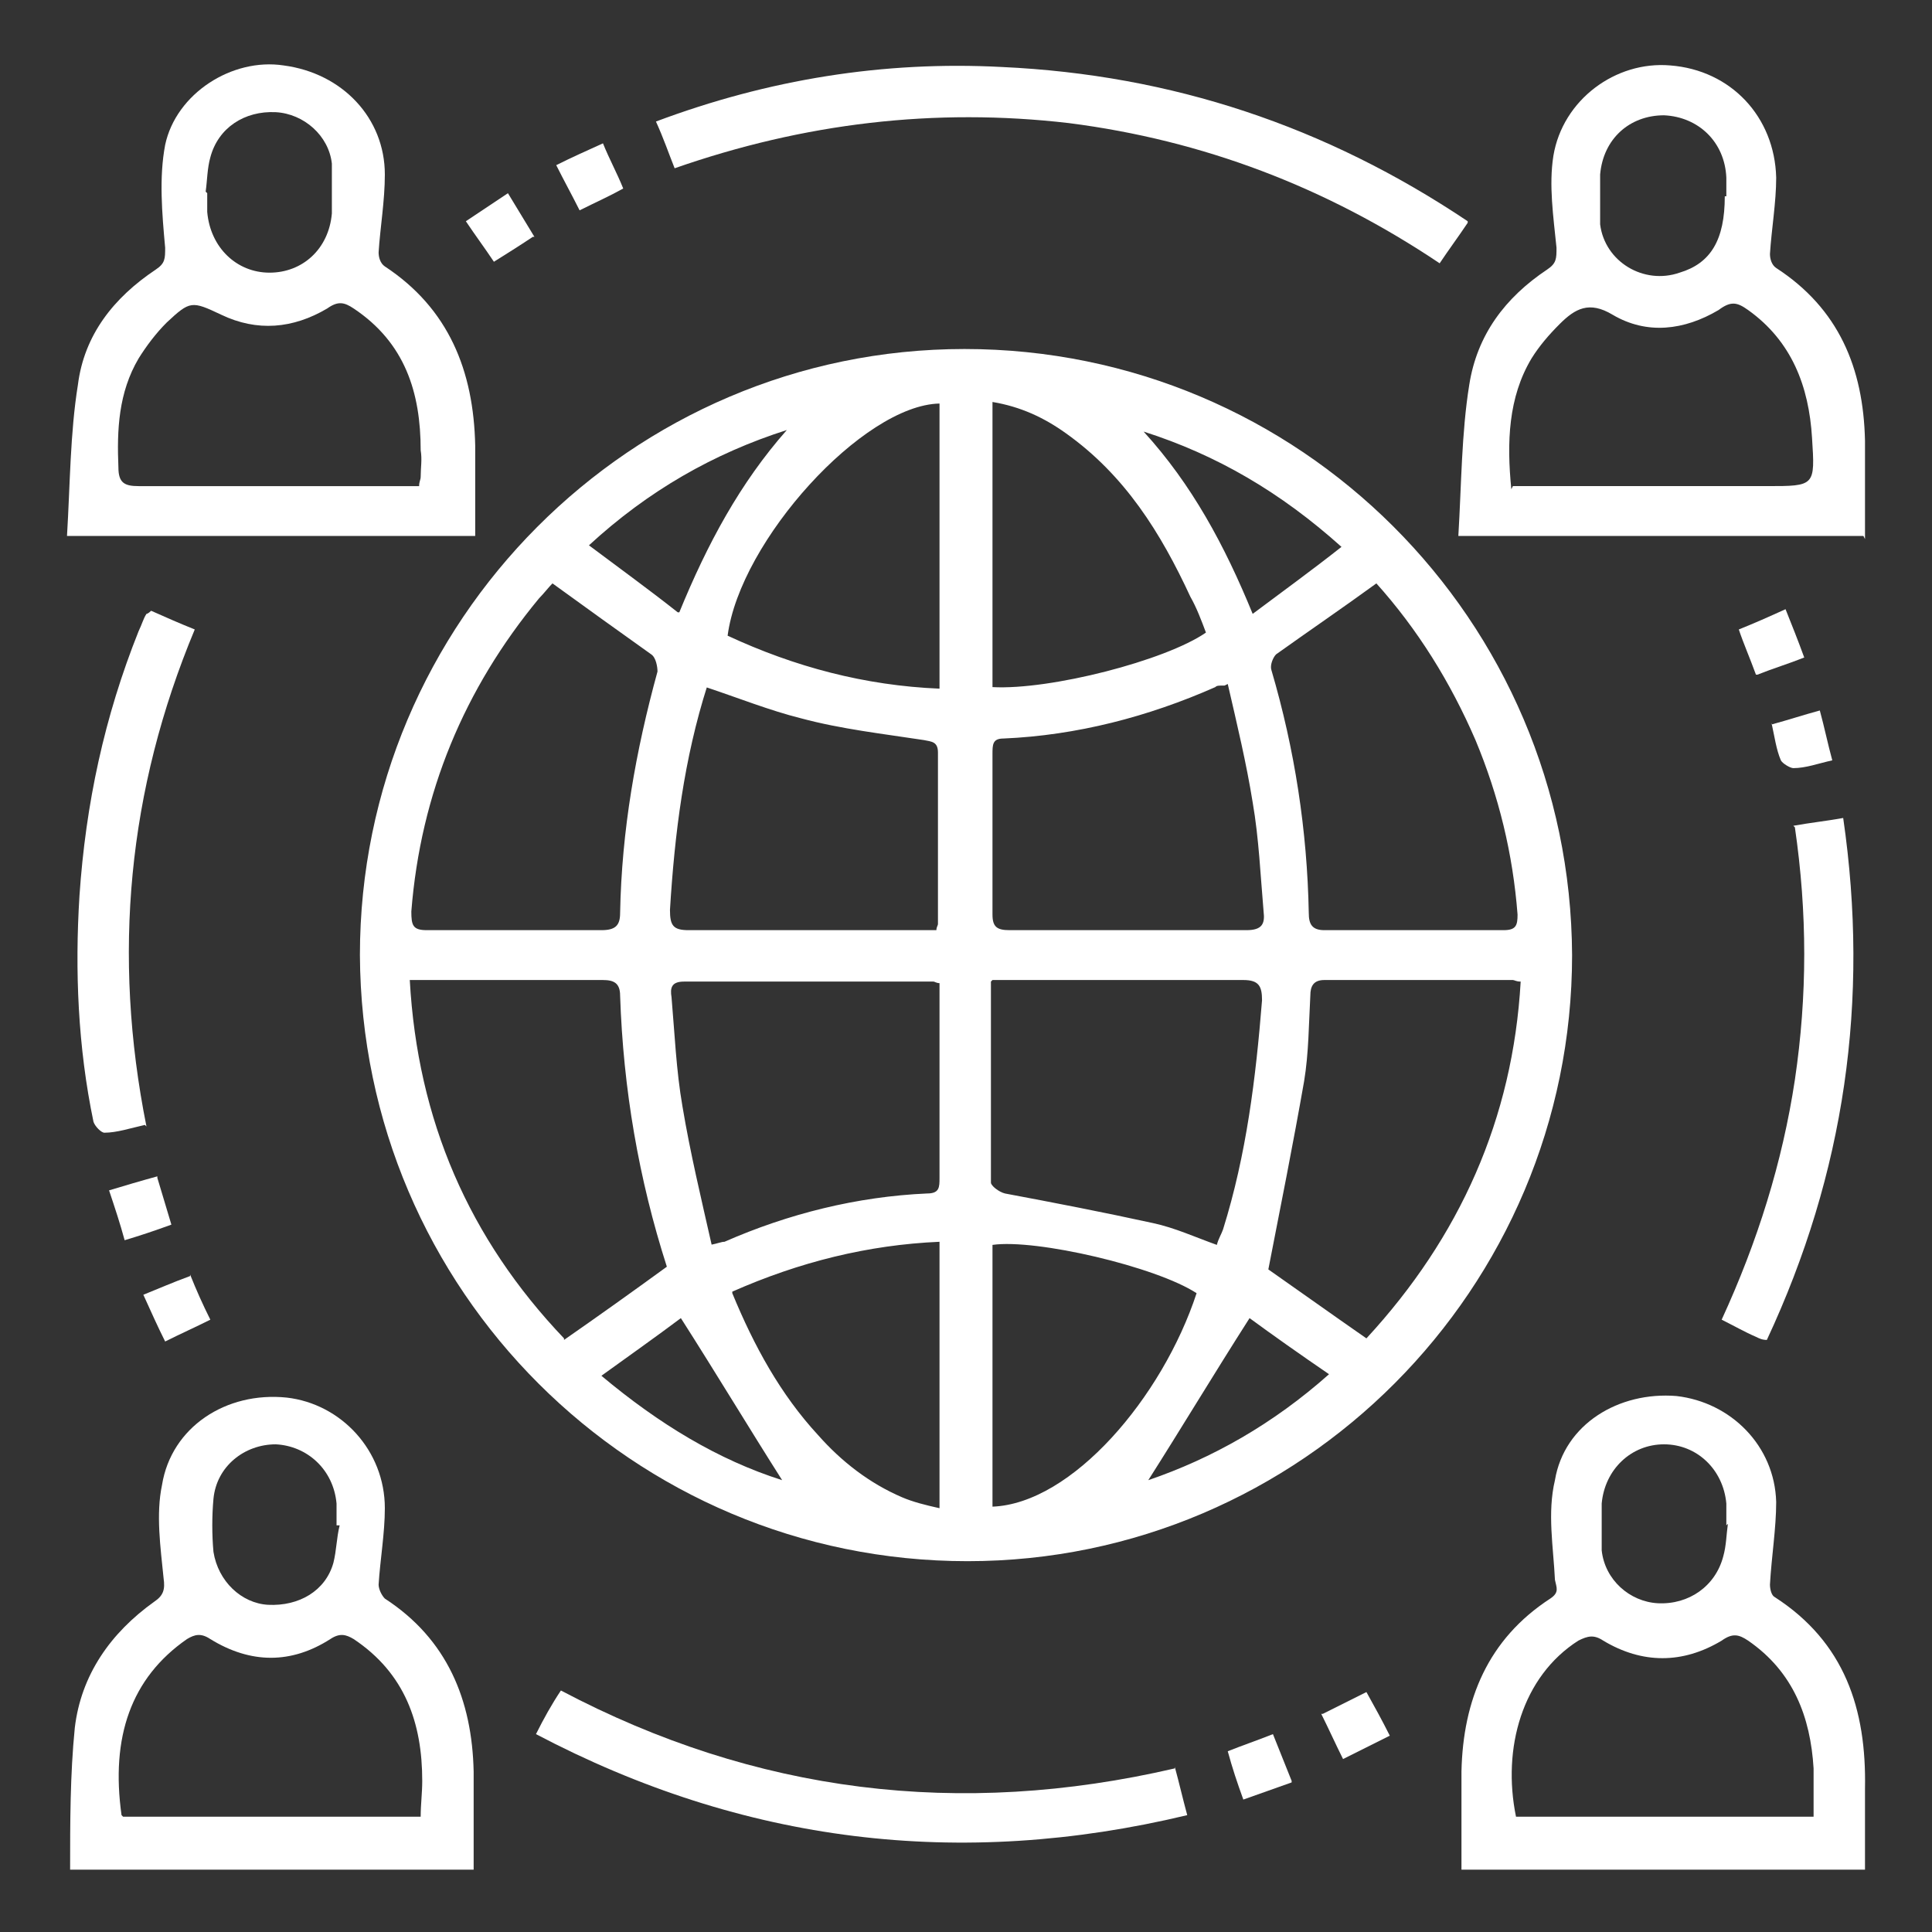
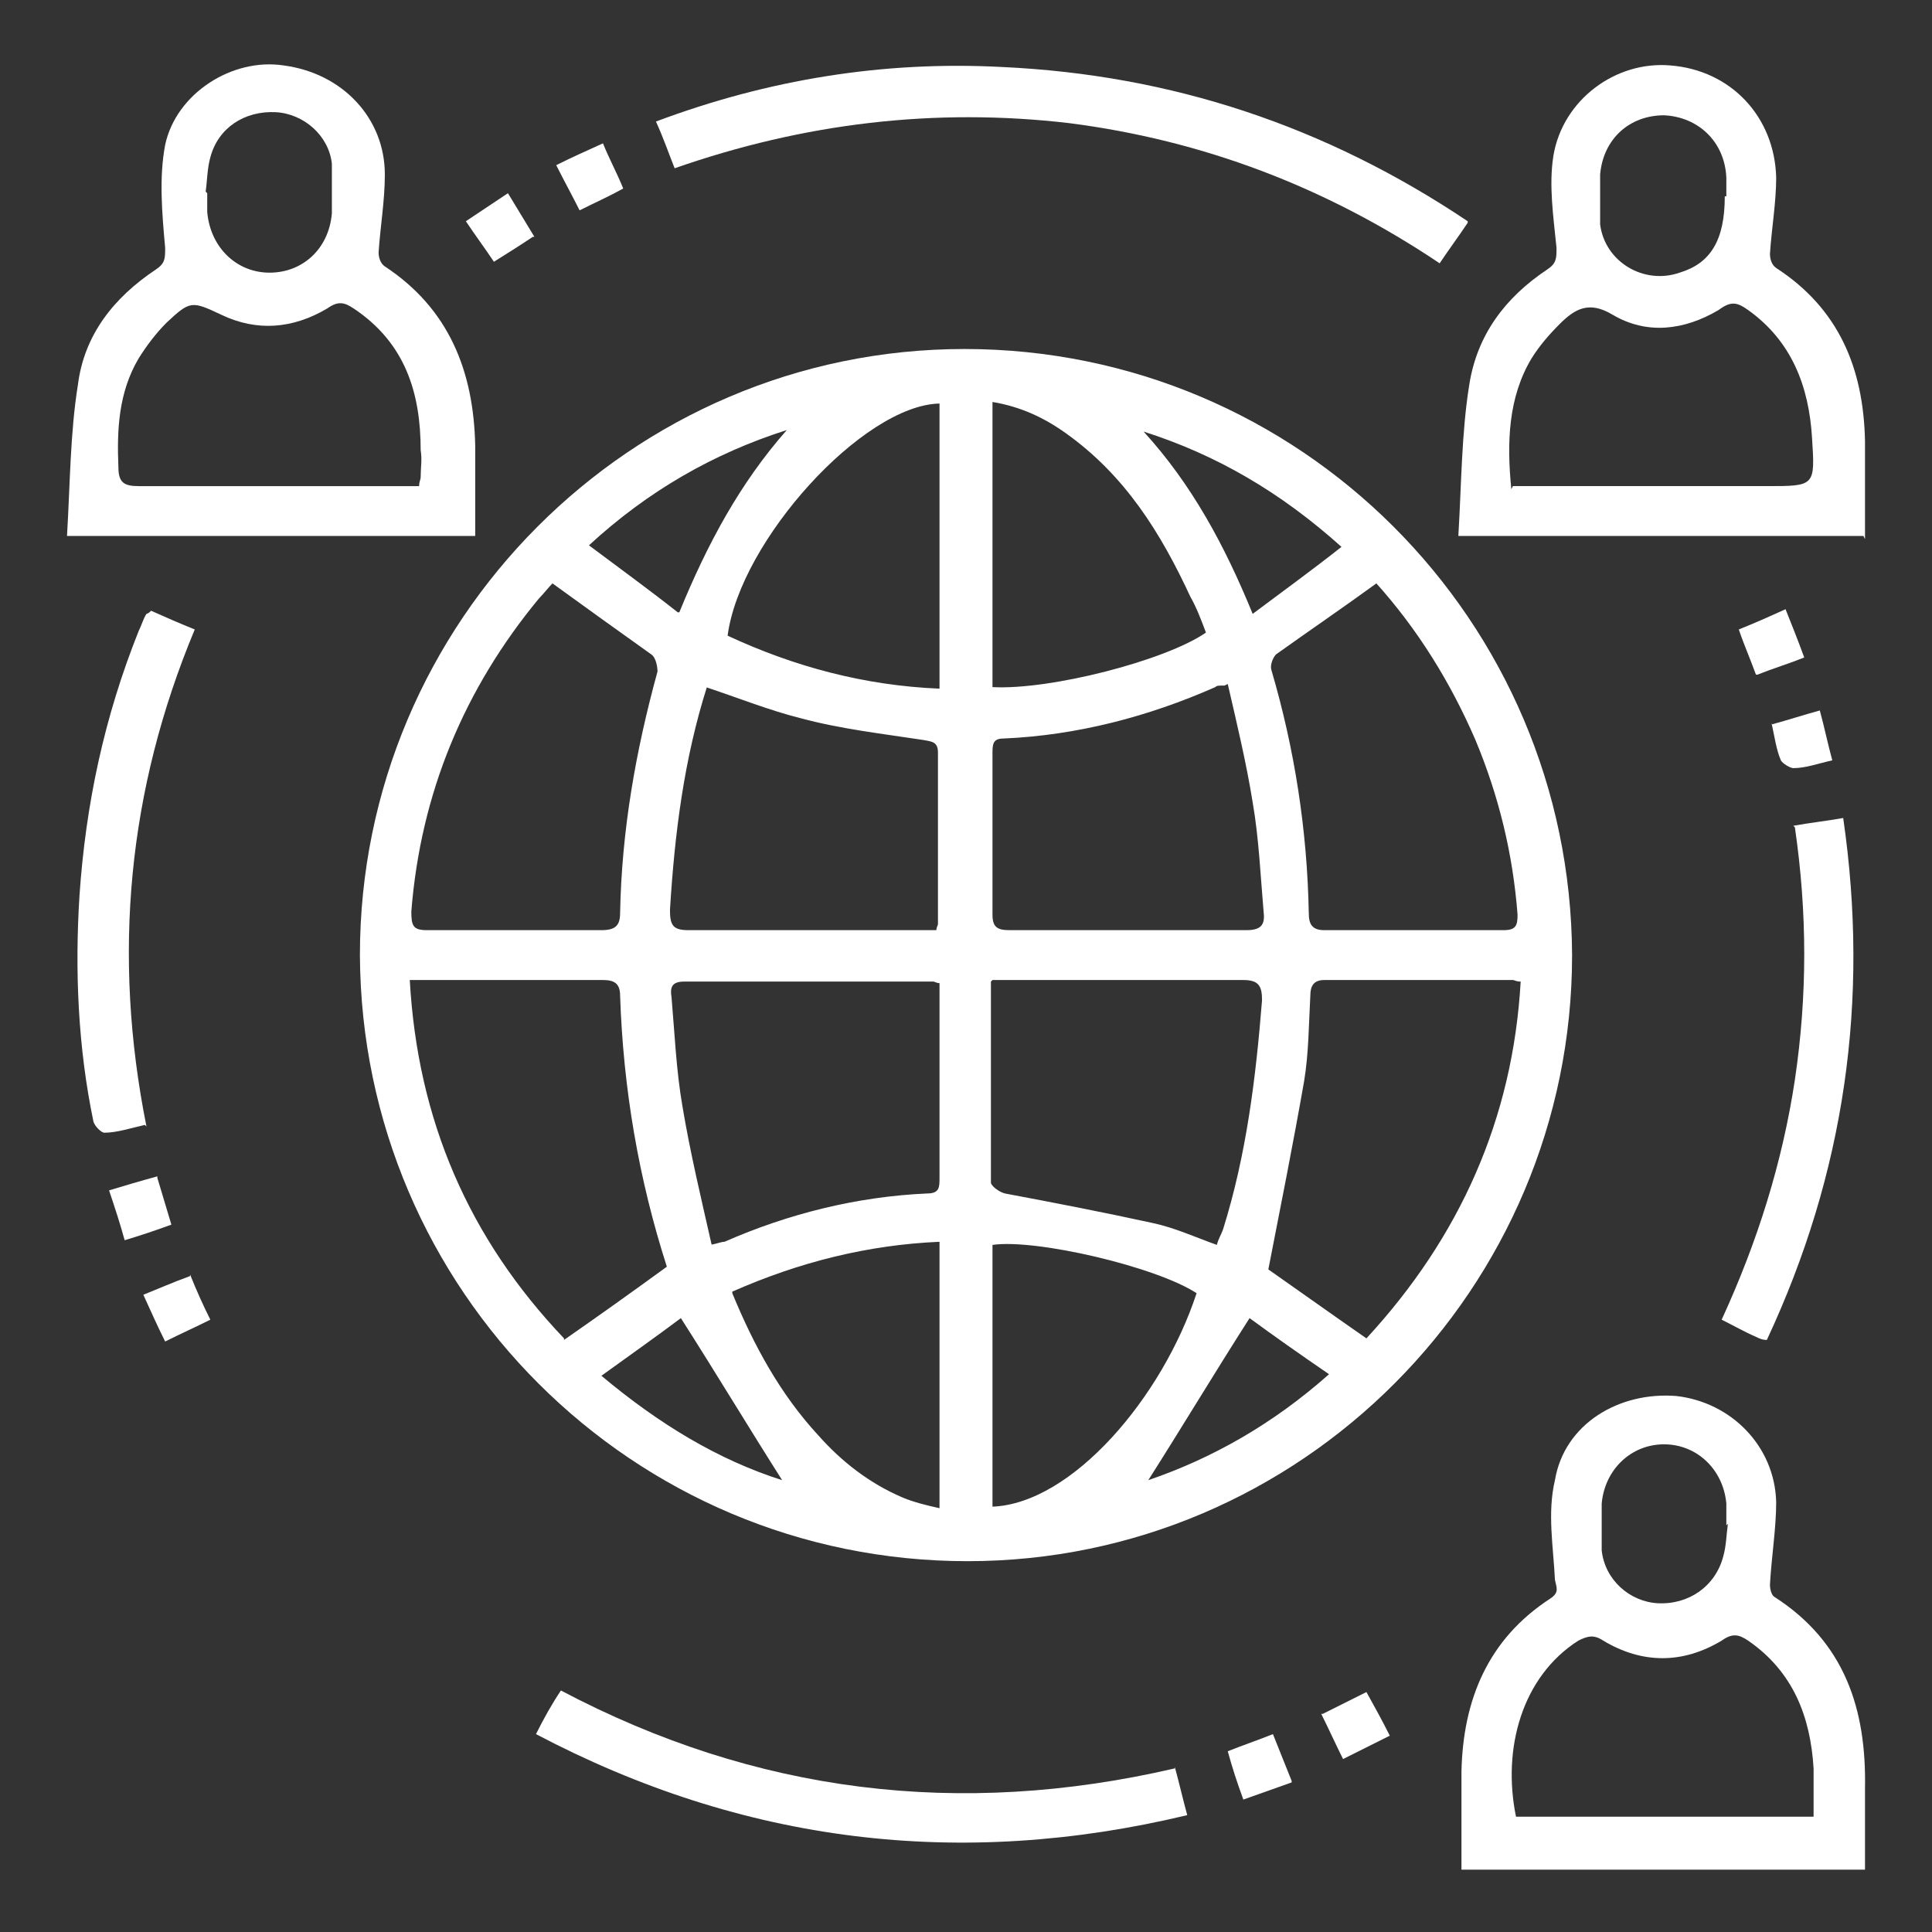
<svg xmlns="http://www.w3.org/2000/svg" version="1.1" viewBox="0 0 124 124">
  <rect x="0" y="0" width="124" height="124" fill="#333333" stroke="none" />
  <defs>
    <style>
      .cls-1 {
        fill: #fff;
      }
    </style>
  </defs>
  <g>
    <g id="Layer_1">
      <g>
        <path class="cls-1" d="M93.8,120c0-2.1,0-4.2,0-6.3.1-4.6,1.7-8.5,5.7-11.1.6-.4.4-.7.3-1.2-.1-2.1-.5-4.3,0-6.4.6-3.6,4.1-5.7,7.8-5.4,3.5.4,6.3,3.2,6.4,6.8,0,1.7-.3,3.5-.4,5.3,0,.3.1.7.3.8,4.5,2.9,5.9,7.2,5.8,12.3,0,1.7,0,3.5,0,5.2h-25.8ZM116.4,116.6c0-1.1,0-2.1,0-3.1-.2-3.3-1.3-6.2-4.2-8.2-.6-.4-1-.5-1.7,0-2.5,1.5-5.1,1.5-7.6,0-.6-.4-1-.3-1.6,0-3.6,2.3-4.9,6.9-4,11.3h19.2ZM110.8,97.9s0,0,0,0c0-.5,0-.9,0-1.4-.2-2.2-1.9-3.8-4-3.8-2.1,0-3.8,1.6-4,3.8,0,1,0,2,0,3,.2,1.9,1.8,3.3,3.6,3.4,2,.1,3.7-1.1,4.2-3,.2-.7.2-1.4.3-2.1Z" />
-         <path class="cls-1" d="M4.5,120c0-3,0-6.1.3-9.1.4-3.4,2.3-6.1,5.1-8.1.6-.4.7-.8.6-1.5-.2-2-.5-4.1-.1-6,.6-3.7,4.1-6,8-5.6,3.5.4,6.3,3.4,6.3,7.1,0,1.6-.3,3.3-.4,4.9,0,.3.2.7.4.9,4,2.6,5.6,6.5,5.7,11.1,0,2.1,0,4.2,0,6.3H4.5ZM7.9,116.6h19.1c0-.8.1-1.5.1-2.3,0-3.7-1.1-6.9-4.4-9.1-.5-.3-.9-.4-1.5,0-2.5,1.6-5.1,1.6-7.7,0-.6-.4-1-.3-1.5,0-3.6,2.5-4.9,6.3-4.2,11.3ZM21.6,97.9s0,0,0,0c0-.5,0-.9,0-1.4-.2-2.2-1.9-3.7-3.9-3.8-2,0-3.8,1.4-4,3.5-.1,1.1-.1,2.3,0,3.4.3,1.9,1.8,3.3,3.5,3.4,2,.1,3.7-.9,4.2-2.7.2-.8.2-1.6.4-2.4Z" />
        <path class="cls-1" d="M100.9,61.3c0,21.4-17.4,38.9-38.8,38.9-21.5,0-38.9-17.4-39-38.9,0-21.4,17.4-38.9,38.8-38.9,21.5,0,38.9,17.4,39,38.9ZM36.2,86c2.3-1.6,4.4-3.1,6.6-4.7-1.8-5.6-2.8-11.4-3-17.4,0-.8-.4-1-1.1-1-3.7,0-7.5,0-11.2,0-.4,0-.7,0-1.2,0,.5,9,3.8,16.6,9.9,23ZM81.3,81.4c2,1.4,4.1,2.9,6.4,4.5,6-6.5,9.4-14.1,9.9-22.9-.3,0-.4-.1-.5-.1-4,0-8.1,0-12.1,0-.7,0-.9.4-.9,1-.1,1.8-.1,3.7-.4,5.5-.7,4-1.5,8-2.3,12.1ZM63.6,63c0,4.4,0,8.6,0,12.9,0,.2.5.6.9.7,3.2.6,6.3,1.2,9.5,1.9,1.4.3,2.7.9,4.1,1.4.1-.4.3-.7.4-1,1.5-4.8,2.1-9.7,2.5-14.7,0-.9-.2-1.3-1.2-1.3-5,0-10,0-15,0-.3,0-.6,0-1.1,0ZM45.6,79.9c.5-.1.7-.2.9-.2,4.1-1.8,8.5-2.9,13-3.1.8,0,.8-.4.8-1,0-3.9,0-7.8,0-11.7,0-.3,0-.6,0-.8-.2,0-.3-.1-.4-.1-5.3,0-10.6,0-16,0-.8,0-.9.4-.8,1,.2,2.3.3,4.7.7,7,.5,3,1.2,5.9,1.9,9ZM35.5,37.4c-.3.3-.6.7-.9,1-4.8,5.8-7.6,12.5-8.2,20.1,0,.9.1,1.2,1,1.2,3.7,0,7.5,0,11.2,0,.9,0,1.2-.3,1.2-1.1.1-5.3,1-10.4,2.4-15.5,0-.3-.1-.9-.4-1.1-2.1-1.5-4.2-3-6.4-4.6ZM88.4,37.4c-2.2,1.6-4.4,3.1-6.5,4.6-.2.2-.4.7-.3,1,1.5,5.1,2.3,10.3,2.4,15.6,0,.7.2,1.1,1,1.1,3.8,0,7.7,0,11.5,0,.8,0,.9-.3.9-1-.3-3.9-1.2-7.6-2.7-11.2-1.6-3.7-3.7-7.1-6.4-10.1ZM45.4,44c-1.5,4.7-2.1,9.5-2.4,14.4,0,1,.2,1.3,1.2,1.3,4.9,0,9.9,0,14.8,0,.4,0,.7,0,1.1,0,0-.2.1-.3.1-.4,0-3.7,0-7.3,0-11,0-.7-.4-.7-.9-.8-2.6-.4-5.3-.7-7.9-1.4-2-.5-4-1.3-6.1-2ZM78.6,44c-.4,0-.5,0-.6.1-4.3,1.9-8.9,3.1-13.6,3.3-.7,0-.7.4-.7,1,0,3.4,0,6.9,0,10.3,0,.8.3,1,1.1,1,5.1,0,10.1,0,15.2,0,1,0,1.2-.4,1.1-1.2-.2-2.3-.3-4.7-.7-7-.4-2.5-1-5-1.6-7.6ZM63.7,25.8v18.3c3.7.2,11.1-1.7,13.7-3.5-.3-.8-.6-1.6-1-2.3-1.9-4.1-4.2-7.8-8-10.5-1.4-1-2.9-1.7-4.7-2ZM60.3,25.9c-4.9.1-12.8,8.8-13.6,14.9,4.3,2,8.8,3.2,13.6,3.4v-18.3ZM47,83c1.4,3.4,3.1,6.5,5.5,9.1,1.5,1.7,3.3,3.1,5.4,4,.7.3,1.5.5,2.4.7v-17.1c-4.6.2-9,1.3-13.3,3.2ZM76.8,83c-2.6-1.7-10.3-3.5-13.1-3.1v16.8c5.1-.2,10.9-7,13.1-13.7ZM86.1,35.1c-3.9-3.5-8-5.9-12.7-7.4,3.1,3.4,5.2,7.3,7,11.7,2-1.5,3.8-2.8,5.7-4.3ZM43.6,39.3c1.8-4.4,3.9-8.3,6.9-11.7-4.7,1.5-8.9,3.9-12.7,7.4,2,1.5,3.8,2.8,5.7,4.3ZM43.7,84.6c-1.6,1.2-3.3,2.4-5.1,3.7,3.7,3.1,7.5,5.4,11.6,6.7-2.1-3.3-4.2-6.8-6.5-10.4ZM73.7,95c4.1-1.4,8-3.6,11.6-6.8-1.9-1.3-3.6-2.5-5.1-3.6-2.3,3.6-4.4,7.1-6.5,10.4Z" />
        <path class="cls-1" d="M30.3,34.4H4.3c.2-3.3.2-6.6.7-9.7.4-3.2,2.3-5.6,5-7.4.6-.4.6-.7.6-1.4-.2-2.2-.4-4.5,0-6.6.7-3.3,4.3-5.6,7.6-5.1,3.8.5,6.5,3.4,6.5,7,0,1.7-.3,3.4-.4,5,0,.3.1.7.4.9,4.1,2.7,5.7,6.7,5.8,11.5,0,1.9,0,3.8,0,5.8ZM26.9,31.2c0-.3.1-.4.1-.6,0-.6.1-1.1,0-1.7,0-3.7-1-6.9-4.3-9.1-.6-.4-1-.5-1.7,0-2.2,1.3-4.5,1.5-6.8.4-1.9-.9-2-.9-3.5.5-.7.7-1.3,1.5-1.8,2.3-1.3,2.2-1.4,4.6-1.3,7,0,1,.4,1.2,1.3,1.2,5.6,0,11.2,0,16.9,0s.7,0,1.1,0ZM13.3,12.4s0,0,0,0c0,.4,0,.8,0,1.2.2,2.3,1.9,3.9,4,3.9,2.1,0,3.8-1.5,4-3.8,0-1,0-2.1,0-3.2-.2-1.8-1.8-3.2-3.6-3.3-2-.1-3.7,1-4.2,2.9-.2.7-.2,1.5-.3,2.2Z" />
        <path class="cls-1" d="M119.6,34.4h-26c.2-3.3.2-6.6.7-9.7.5-3.2,2.3-5.6,5-7.4.6-.4.6-.7.6-1.4-.2-2-.5-4-.2-5.9.6-3.6,4-6.1,7.5-5.8,3.9.3,6.7,3.3,6.8,7.2,0,1.6-.3,3.3-.4,4.9,0,.3.1.7.4.9,4,2.6,5.6,6.4,5.7,11.1,0,2,0,4.1,0,6.3ZM97.1,31.2h1.4c5,0,10,0,14.9,0,3.1,0,3.1,0,2.9-3.1-.2-3.3-1.3-6.2-4.1-8.2-.7-.5-1.1-.6-1.9,0-2.2,1.3-4.6,1.6-6.8.3-1.5-.9-2.4-.4-3.4.6-.7.7-1.3,1.4-1.8,2.2-1.5,2.5-1.6,5.4-1.3,8.4ZM110.8,12.6c0-.4,0-.8,0-1.2-.1-2.3-1.8-3.9-4-4-2.2,0-3.9,1.5-4.1,3.8,0,1,0,2.1,0,3.2.3,2.4,2.8,3.9,5.1,3.1,2-.6,2.9-2.1,2.9-4.9Z" />
        <path class="cls-1" d="M94.2,14.3c-.6.9-1.2,1.7-1.8,2.6-7.3-4.9-15.2-7.9-23.8-9-8.6-1-17,0-25.3,2.9-.4-1-.7-1.9-1.2-3,7.2-2.7,14.6-3.9,22.2-3.5,10.9.5,20.8,3.8,29.9,9.9Z" />
        <path class="cls-1" d="M75.4,113.4c.3,1.1.5,2,.8,3.1-14.6,3.5-28.5,1.8-41.8-5.2.5-1,1-1.9,1.6-2.8,12.5,6.6,25.6,8.2,39.4,5Z" />
        <path class="cls-1" d="M115.1,53c1.1-.2,2.1-.3,3.2-.5,1.7,11.7.1,22.8-4.9,33.5-.3,0-.5-.1-.7-.2-.7-.3-1.4-.7-2.2-1.1,2.3-5,3.9-10.1,4.7-15.4.8-5.4.8-10.7,0-16.2Z" />
        <path class="cls-1" d="M9.3,72.2c-.9.2-1.8.5-2.6.5-.2,0-.6-.4-.7-.7-1-4.8-1.2-9.7-.9-14.5.4-5.9,1.6-11.5,3.8-17,.2-.4.3-.8.5-1.1,0,0,.1,0,.3-.2.9.4,1.8.8,2.8,1.2-4.3,10.3-5.3,20.9-3.1,31.9Z" />
-         <path class="cls-1" d="M84.9,110c1-.5,1.8-.9,2.8-1.4.5.9,1,1.8,1.5,2.8-1,.5-2,1-3,1.5-.5-1-.9-1.9-1.4-2.9Z" />
+         <path class="cls-1" d="M84.9,110c1-.5,1.8-.9,2.8-1.4.5.9,1,1.8,1.5,2.8-1,.5-2,1-3,1.5-.5-1-.9-1.9-1.4-2.9" />
        <path class="cls-1" d="M37.2,13.5c-.5-1-1-1.9-1.5-2.9,1-.5,1.9-.9,3-1.4.4,1,.9,1.9,1.3,2.9-.9.5-1.8.9-2.8,1.4Z" />
        <path class="cls-1" d="M12.2,81.8c.4,1,.8,1.9,1.3,2.9-1,.5-1.9.9-2.9,1.4-.5-1-.9-1.9-1.4-3,1-.4,1.9-.8,3-1.2Z" />
        <path class="cls-1" d="M113.7,46.5c1.1-.3,2-.6,3.1-.9.3,1.1.5,2.1.8,3.2-.9.2-1.7.5-2.5.5-.2,0-.7-.3-.8-.5-.3-.7-.4-1.5-.6-2.4Z" />
        <path class="cls-1" d="M112.7,43.3c-.4-1.1-.8-2-1.1-2.9,1-.4,1.9-.8,3-1.3.4,1,.8,2,1.2,3.1-1,.4-2,.7-3,1.1Z" />
        <path class="cls-1" d="M82.9,114.4c-1.1.4-2,.7-3.1,1.1-.4-1.1-.7-2-1-3.1,1-.4,1.9-.7,2.9-1.1.4,1,.8,2,1.2,3Z" />
        <path class="cls-1" d="M10.1,75.6c.3,1,.6,2,.9,3-1.1.4-2,.7-3,1-.3-1.1-.6-2-1-3.2,1-.3,2-.6,3.1-.9Z" />
        <path class="cls-1" d="M34.2,15.2c-.9.6-1.7,1.1-2.5,1.6-.6-.9-1.2-1.7-1.8-2.6.9-.6,1.8-1.2,2.7-1.8.6,1,1.1,1.8,1.7,2.8Z" />
      </g>
    </g>
  </g>
</svg>